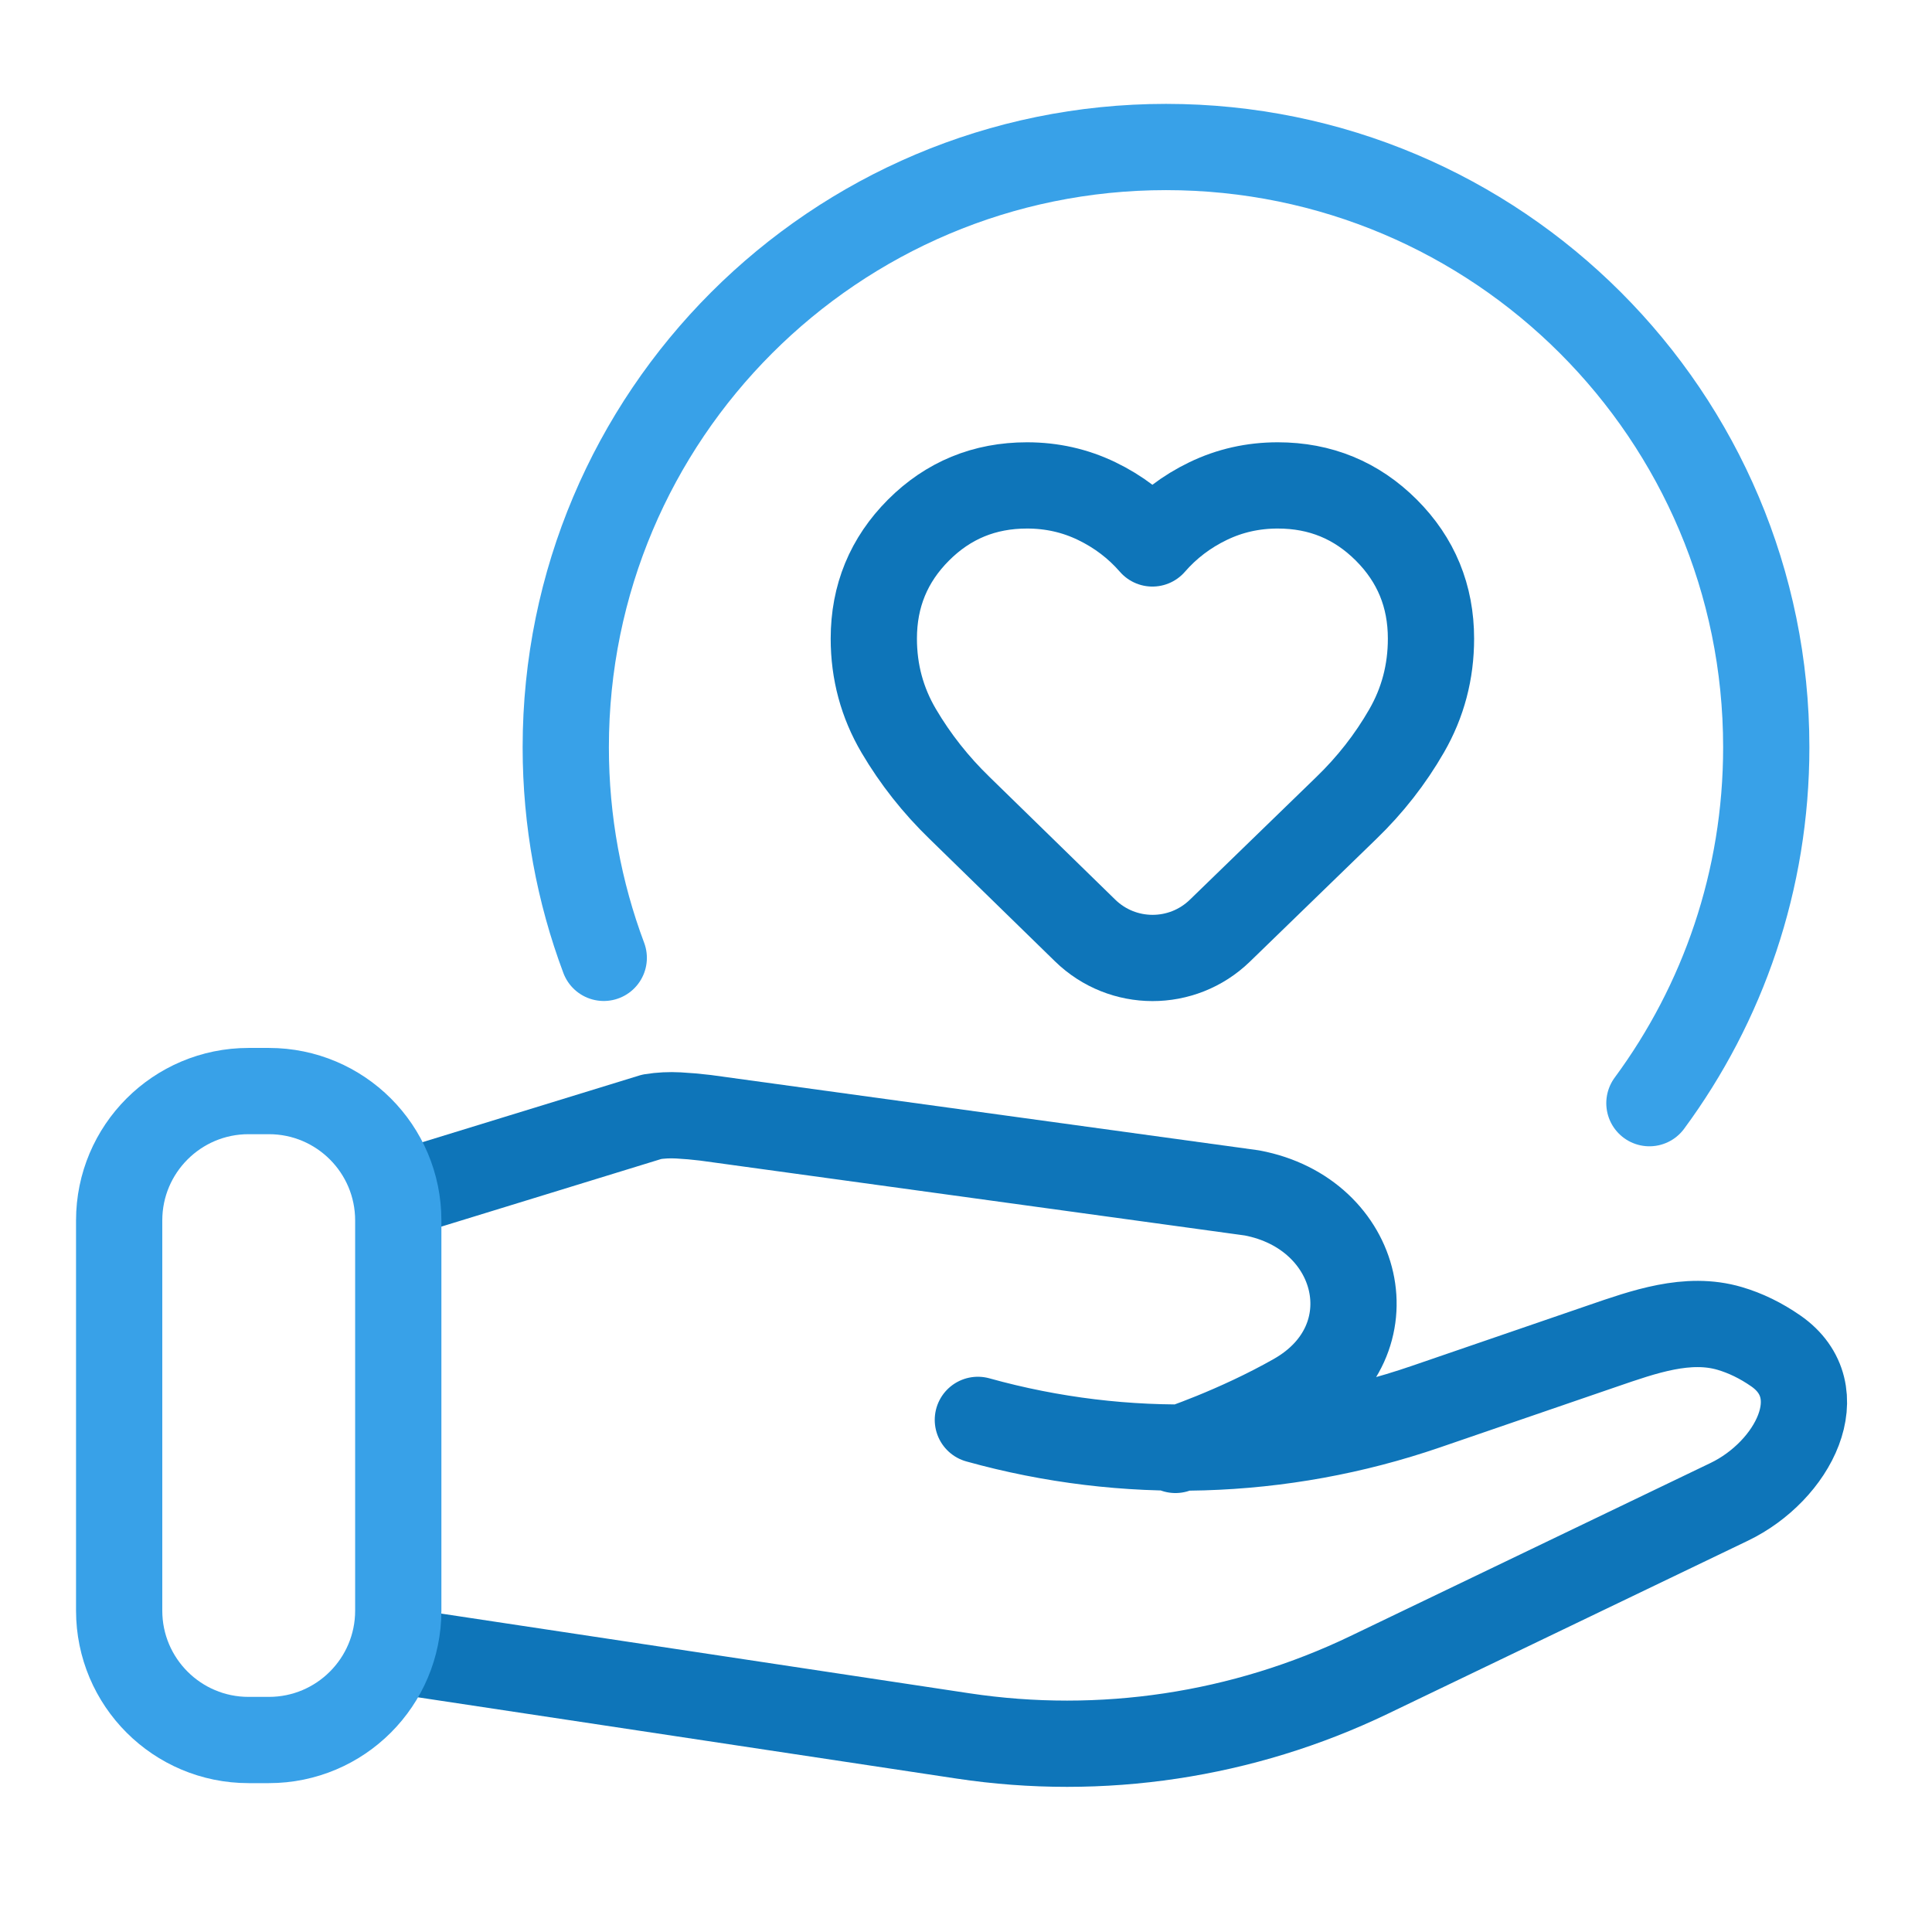
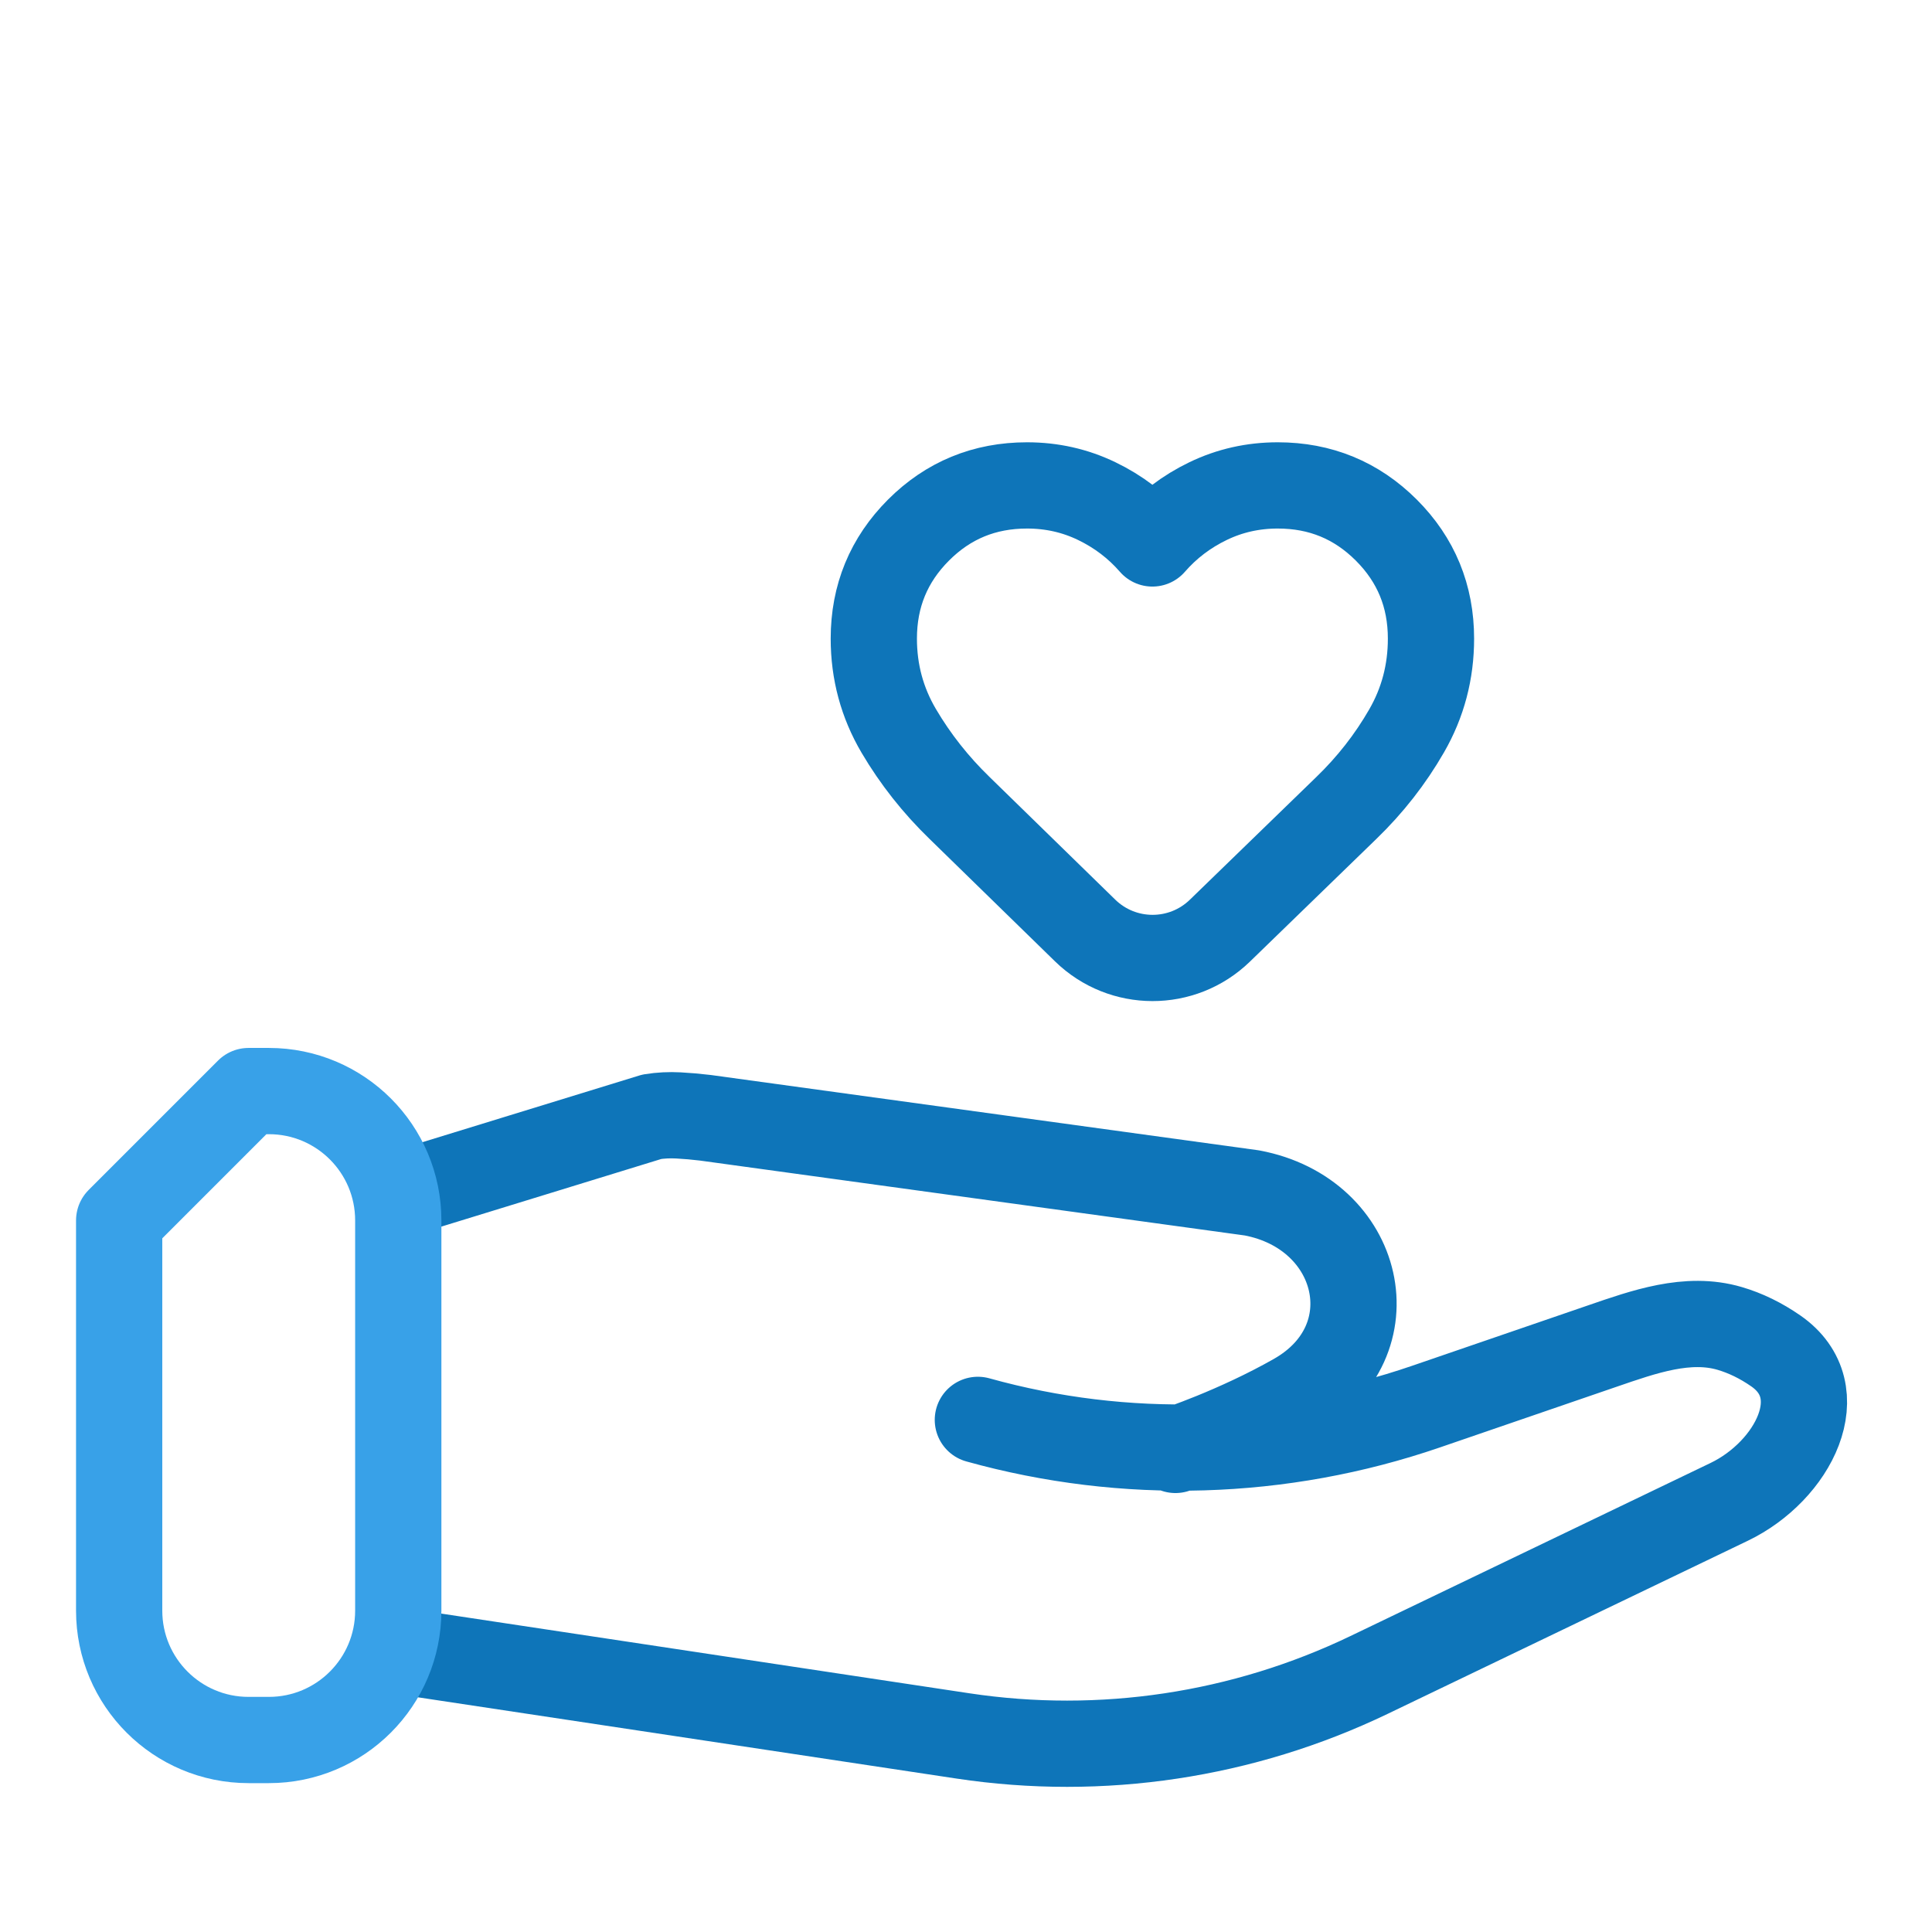
<svg xmlns="http://www.w3.org/2000/svg" fill="none" height="56" viewBox="0 0 56 56" width="56">
  <g stroke-linejoin="round" stroke-width="2.5">
    <path d="m11.716 47.873 16.198 2.444c4.011.605 8.112-.011 11.769-1.768l10.437-5.016c1.861-.894 3.048-3.201 1.351-4.377-.43-.298-.875-.515-1.334-.65-1.216-.358-2.489.097-3.688.509l-5.114 1.756c-4.192 1.44-8.721 1.574-12.991.385m-16.627-6.579 7.178-2.207c.252-.04.508-.053.768-.039s.522.037.786.069l15.836 2.177c3.182.596 4.07 4.3 1.256 5.899-1.716.975-3.47 1.551-3.47 1.551" stroke="#0e75b9" stroke-linecap="round" />
-     <path d="m7.204 31.625h.59c2.071 0 3.75 1.679 3.75 3.75v11.31c0 2.071-1.679 3.75-3.75 3.75h-.59c-2.071 0-3.75-1.679-3.75-3.75v-11.31c0-2.071 1.679-3.75 3.75-3.75z" stroke="#38a1e8" stroke-linecap="round" />
+     <path d="m7.204 31.625h.59c2.071 0 3.75 1.679 3.75 3.75v11.31c0 2.071-1.679 3.75-3.75 3.75h-.59c-2.071 0-3.75-1.679-3.75-3.75v-11.31z" stroke="#38a1e8" stroke-linecap="round" />
    <path d="m35.358 26.977c-1.089 1.056-2.82 1.053-3.905-.006l-3.636-3.548c-.695-.673-1.284-1.419-1.766-2.237-.482-.819-.723-1.71-.723-2.675 0-1.234.432-2.282 1.295-3.146s1.912-1.295 3.146-1.295c.718 0 1.391.151 2.019.454.628.303 1.166.712 1.615 1.228.449-.516.987-.925 1.615-1.228.628-.303 1.301-.454 2.019-.454 1.234 0 2.282.432 3.146 1.295.864.864 1.295 1.912 1.295 3.146 0 .965-.235 1.856-.707 2.675-.471.819-1.054 1.565-1.75 2.237z" stroke="#0e75b9" />
-     <path d="m17.5 27.764c-.712-1.899-1.101-3.956-1.101-6.104 0-9.609 7.79-17.399 17.399-17.399 9.609 0 17.398 7.79 17.398 17.399 0 3.862-1.258 7.43-3.387 10.316" stroke="#38a1e8" stroke-linecap="round" />
  </g>
</svg>